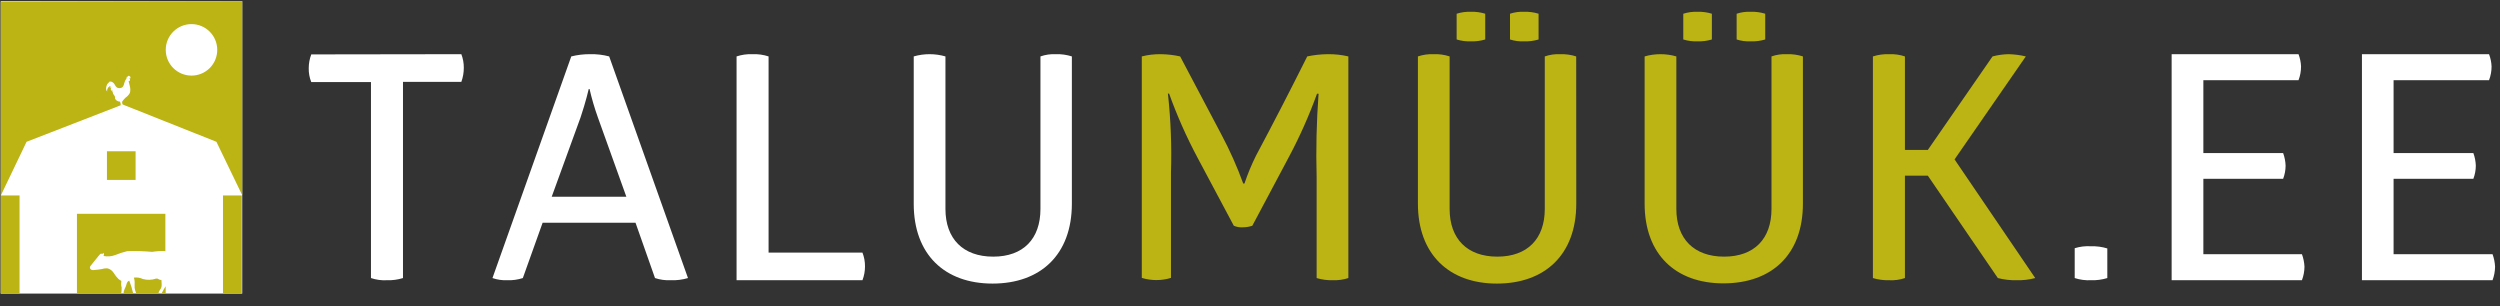
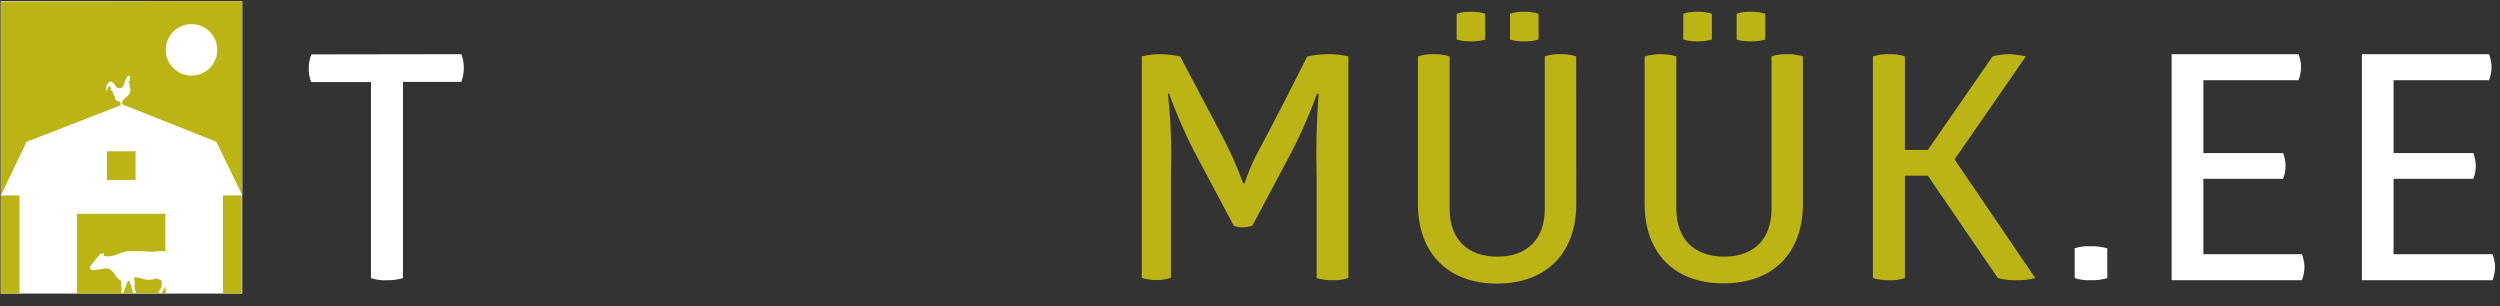
<svg xmlns="http://www.w3.org/2000/svg" width="335px" height="41px" viewBox="0 0 335 41" version="1.1">
  <rect x="0" y="0" width="335" height="41" fill="#333333" stroke="none" />
  <title>logo-light</title>
  <g id="Page-1" stroke="none" stroke-width="1" fill="none" fill-rule="evenodd">
    <g id="Artboard" transform="translate(-65, -600)" fill-rule="nonzero">
      <g id="TalumuukLogo-03" transform="translate(65, 9)">
        <g id="logo-light" transform="translate(0, 591)">
          <path d="M61.82,7.26 C62.041,7.838 62.153,8.451 62.15,9.07 C62.153,9.718 62.042,10.361 61.82,10.97 L54,10.97 L54,37.26 C53.308,37.476 52.585,37.574 51.86,37.55 C51.131,37.592 50.401,37.494 49.71,37.26 L49.71,11 L41.71,11 C41.472,10.409 41.357,9.777 41.37,9.14 C41.37,8.508 41.485,7.881 41.71,7.29 L61.82,7.26 Z" id="Path" fill="#FFFFFF" />
-           <path d="M79.1,7.26 C79.953,7.24 80.805,7.341 81.63,7.56 L92.19,37.26 C91.438,37.483 90.654,37.581 89.87,37.55 C89.158,37.583 88.446,37.485 87.77,37.26 L85.16,29.85 L72.71,29.85 L70.06,37.26 C69.392,37.477 68.692,37.575 67.99,37.55 C67.311,37.58 66.632,37.482 65.99,37.26 L76.55,7.56 C77.384,7.352 78.241,7.251 79.1,7.26 Z M78.89,11.93 C78.89,11.93 78.51,13.61 77.8,15.72 L73.93,26.36 L83.93,26.36 L80.11,15.72 C79.666,14.48 79.295,13.214 79,11.93 L78.89,11.93 Z" id="Shape" fill="#FFFFFF" />
-           <path d="M98.7,7.56 C99.377,7.336 100.088,7.234 100.8,7.26 C101.542,7.227 102.284,7.329 102.99,7.56 L102.99,33.85 L115.57,33.85 C115.799,34.44 115.915,35.067 115.91,35.7 C115.911,36.332 115.796,36.959 115.57,37.55 L98.7,37.55 L98.7,7.56 Z" id="Path" fill="#FFFFFF" />
-           <path d="M143.63,27.29 C143.63,34.14 139.42,38 133,38 C126.58,38 122.44,34.09 122.44,27.32 L122.44,7.56 C123.828,7.16 125.302,7.16 126.69,7.56 L126.69,28 C126.69,32 129.05,34.39 133.09,34.39 C137.13,34.39 139.42,32 139.42,28 L139.42,7.56 C140.081,7.33 140.78,7.228 141.48,7.26 C142.209,7.236 142.936,7.338 143.63,7.56 L143.63,27.29 Z" id="Path" fill="#FFFFFF" />
          <path d="M177.91,7.26 C178.842,7.247 179.772,7.348 180.68,7.56 L180.68,37.26 C180.002,37.479 179.292,37.577 178.58,37.55 C177.853,37.567 177.127,37.47 176.43,37.26 L176.43,23.8 C176.326,20.051 176.413,16.3 176.69,12.56 L176.48,12.56 C175.432,15.459 174.179,18.279 172.73,21 L167.81,30.25 C167.391,30.391 166.952,30.462 166.51,30.46 C166.106,30.482 165.702,30.41 165.33,30.25 L160.49,21.17 C159.004,18.391 157.724,15.507 156.66,12.54 L156.5,12.54 C156.885,16.059 157.022,19.601 156.91,23.14 L156.91,37.24 C155.635,37.627 154.275,37.627 153,37.24 L153,7.56 C153.84,7.348 154.704,7.247 155.57,7.26 C156.435,7.273 157.296,7.373 158.14,7.56 L163.69,18.07 C164.81,20.172 165.779,22.351 166.59,24.59 L166.76,24.59 C167.188,23.308 167.706,22.059 168.31,20.85 C170.67,16.43 172.94,12.02 175.17,7.56 C176.071,7.371 176.989,7.271 177.91,7.26 L177.91,7.26 Z" id="Path" fill="#BCB414" />
          <path d="M211.22,27.29 C211.22,34.14 207,38 200.58,38 C194.16,38 190,34.06 190,27.29 L190,7.56 C190.676,7.334 191.388,7.232 192.1,7.26 C192.829,7.231 193.557,7.332 194.25,7.56 L194.25,28 C194.25,32 196.6,34.39 200.64,34.39 C204.68,34.39 207,32 207,28 L207,7.56 C207.662,7.331 208.361,7.23 209.06,7.26 C209.789,7.236 210.516,7.338 211.21,7.56 L211.22,27.29 Z M199.02,5.29 C198.408,5.475 197.769,5.559 197.13,5.54 C196.474,5.567 195.818,5.483 195.19,5.29 L195.19,1.84 C195.816,1.64 196.473,1.552 197.13,1.58 C197.77,1.56 198.409,1.648 199.02,1.84 L199.02,5.29 Z M206.17,5.29 C205.545,5.478 204.893,5.562 204.24,5.54 C203.597,5.571 202.953,5.487 202.34,5.29 L202.34,1.84 C202.952,1.636 203.596,1.548 204.24,1.58 C204.893,1.558 205.546,1.646 206.17,1.84 L206.17,5.29 Z" id="Shape" fill="#BCB414" />
          <path d="M241.59,27.29 C241.59,34.14 237.38,37.97 230.94,37.97 C224.5,37.97 220.38,34.06 220.38,27.29 L220.38,7.56 C221.768,7.16 223.242,7.16 224.63,7.56 L224.63,28 C224.63,32 226.99,34.39 231.03,34.39 C235.07,34.39 237.38,32 237.38,28 L237.38,7.56 C238.041,7.33 238.74,7.228 239.44,7.26 C240.169,7.236 240.896,7.338 241.59,7.56 L241.59,27.29 Z M229.39,5.29 C228.774,5.475 228.133,5.559 227.49,5.54 C226.837,5.567 226.184,5.482 225.56,5.29 L225.56,1.84 C226.183,1.64 226.836,1.552 227.49,1.58 C228.133,1.561 228.775,1.649 229.39,1.84 L229.39,5.29 Z M236.54,5.29 C235.915,5.478 235.263,5.562 234.61,5.54 C233.967,5.571 233.323,5.487 232.71,5.29 L232.71,1.84 C233.322,1.636 233.966,1.548 234.61,1.58 C235.263,1.558 235.916,1.646 236.54,1.84 L236.54,5.29 Z" id="Shape" fill="#BCB414" />
          <path d="M267,7.56 C267.702,7.375 268.424,7.275 269.15,7.26 C269.928,7.279 270.703,7.38 271.46,7.56 L261.91,21.36 L272.72,37.26 C271.898,37.477 271.05,37.575 270.2,37.55 C269.361,37.568 268.523,37.47 267.71,37.26 L258.33,23.54 L255.26,23.54 L255.26,37.26 C254.572,37.493 253.845,37.592 253.12,37.55 C252.393,37.567 251.667,37.47 250.97,37.26 L250.97,7.56 C251.678,7.336 252.418,7.234 253.16,7.26 C253.872,7.232 254.584,7.334 255.26,7.56 L255.26,20.09 L258.33,20.09 L267,7.56 Z" id="Path" fill="#BCB414" />
          <path d="M282.38,37.26 C281.674,37.476 280.938,37.574 280.2,37.55 C279.458,37.588 278.716,37.49 278.01,37.26 L278.01,33.26 C278.718,33.041 279.46,32.952 280.2,33 C280.938,32.976 281.674,33.074 282.38,33.29 L282.38,37.26 Z" id="Path" fill="#FFFFFF" />
          <path d="M308,7.26 C308.202,7.784 308.317,8.338 308.34,8.9 C308.342,9.532 308.227,10.16 308,10.75 L295.25,10.75 L295.25,20.51 L305.94,20.51 C306.139,21.052 306.25,21.623 306.27,22.2 C306.267,22.802 306.155,23.398 305.94,23.96 L295.25,23.96 L295.25,34.06 L308.46,34.06 C308.658,34.599 308.773,35.166 308.8,35.74 C308.793,36.358 308.677,36.971 308.46,37.55 L291,37.55 L291,7.26 L308,7.26 Z" id="Path" fill="#FFFFFF" />
          <path d="M333.53,7.26 C333.732,7.784 333.847,8.338 333.87,8.9 C333.872,9.532 333.757,10.16 333.53,10.75 L320.74,10.75 L320.74,20.51 L331.43,20.51 C331.629,21.052 331.74,21.623 331.76,22.2 C331.757,22.802 331.645,23.398 331.43,23.96 L320.74,23.96 L320.74,34.06 L334,34.06 C334.198,34.599 334.313,35.166 334.34,35.74 C334.333,36.358 334.217,36.971 334,37.55 L316.5,37.55 L316.5,7.26 L333.53,7.26 Z" id="Path" fill="#FFFFFF" />
          <g id="Group" transform="translate(0.1, 0.16)">
            <rect id="Rectangle" fill="#FFFFFF" x="7.10542736e-15" y="3.55271368e-15" width="32.36" height="39.18" />
            <rect id="Rectangle" fill="#BCB414" x="14.23" y="20.11" width="3.84" height="3.84" />
            <path d="M16.16,38.25 C16.13,37.994 16.13,37.736 16.16,37.48 C16.02,37.409 15.889,37.322 15.77,37.22 C15.528,36.98 15.316,36.712 15.14,36.42 C14.961,36.127 14.679,35.909 14.35,35.81 C14.087,35.782 13.822,35.809 13.57,35.89 C13.223,35.953 12.872,35.996 12.52,36.02 C12.428,36.04 12.332,36.04 12.24,36.02 C12.159,36.003 12.086,35.961 12.03,35.9 C11.962,35.832 11.932,35.735 11.95,35.64 C11.977,35.555 12.021,35.477 12.08,35.41 L13.08,34.17 C13.142,34.108 13.199,34.041 13.25,33.97 C13.293,33.916 13.348,33.871 13.41,33.84 C13.483,33.835 13.557,33.835 13.63,33.84 C13.7,33.84 13.79,33.77 13.77,33.7 C13.855,33.834 13.855,34.006 13.77,34.14 C14.309,34.253 14.869,34.204 15.38,34 C15.884,33.797 16.402,33.63 16.93,33.5 C18.047,33.46 19.166,33.49 20.28,33.59 C20.868,33.497 21.465,33.464 22.06,33.49 L22.06,28.49 L10.21,28.49 L10.21,39.17 L16.13,39.17 C16.179,38.991 16.202,38.806 16.2,38.62 C16.21,38.497 16.21,38.373 16.2,38.25" id="Path" fill="#BCB414" />
            <path d="M21.52,37.37 C21.374,37.359 21.233,37.31 21.11,37.23 C21.072,37.2 21.027,37.18 20.98,37.17 C20.98,37.17 20.87,37.17 20.81,37.17 C20.243,37.369 19.629,37.39 19.05,37.23 C18.674,37.051 18.253,36.985 17.84,37.04 C17.928,37.314 17.962,37.603 17.94,37.89 C17.93,38.06 17.93,38.23 17.94,38.4 C17.975,38.655 18.045,38.905 18.15,39.14 L21.15,39.14 C21.15,38.84 21.45,38.61 21.53,38.32 C21.61,38.03 21.53,37.66 21.53,37.32" id="Path" fill="#BCB414" />
            <path d="M16.9,37.77 C16.84,37.92 16.81,38.08 16.76,38.22 C16.638,38.449 16.541,38.69 16.47,38.94 C16.465,39.017 16.465,39.093 16.47,39.17 L17.75,39.17 C17.617,38.584 17.44,38.009 17.22,37.45 C17.071,37.501 16.956,37.62 16.91,37.77" id="Path" fill="#BCB414" />
            <rect id="Rectangle" fill="#BCB414" x="-9.1038288e-15" y="26.03" width="2.52" height="13.15" />
            <path d="M22.08,38.24 C21.913,38.486 21.763,38.744 21.63,39.01 C21.605,39.068 21.571,39.122 21.53,39.17 L22.1,39.17 L22.1,38.17 L22.1,38.17" id="Path" fill="#BCB414" />
            <rect id="Rectangle" fill="#BCB414" x="29.78" y="26.03" width="2.52" height="13.15" />
            <path d="M-4.97379915e-14,0.06 L-4.97379915e-14,26.06 L3.46,18.84 L16.07,13.95 C16.08,13.88 16.08,13.81 16.07,13.74 C16.051,13.644 16.02,13.55 15.98,13.46 C15.84,13.454 15.703,13.417 15.58,13.35 C15.458,13.282 15.366,13.172 15.32,13.04 C15.326,12.973 15.326,12.907 15.32,12.84 C15.282,12.725 15.221,12.62 15.14,12.53 L15.14,12.53 C15.062,12.454 15.019,12.349 15.02,12.24 C14.959,12.153 14.933,12.045 14.95,11.94 C14.922,11.93 14.89,11.935 14.866,11.953 C14.842,11.971 14.828,12 14.83,12.03 C14.717,11.883 14.717,11.677 14.83,11.53 C14.739,11.532 14.654,11.576 14.6,11.65 C14.626,11.542 14.674,11.44 14.74,11.35 C14.576,11.391 14.436,11.495 14.35,11.64 C14.3,11.73 14.2,11.99 14.28,12.09 C14.07,11.98 14.09,11.63 14.17,11.37 C14.23,11.138 14.382,10.939 14.59,10.82 L14.49,10.82 C14.621,10.751 14.779,10.751 14.91,10.82 C15.07,10.9 15.2,11.03 15.28,11.19 C15.348,11.336 15.447,11.466 15.57,11.57 C15.813,11.702 16.111,11.678 16.33,11.51 C16.447,11.359 16.523,11.18 16.55,10.99 C16.609,10.774 16.7,10.569 16.82,10.38 C16.864,10.317 16.922,10.266 16.99,10.23 C16.948,10.244 16.902,10.244 16.86,10.23 C16.86,10.23 16.81,10.17 16.86,10.15 C16.892,10.125 16.938,10.125 16.97,10.15 C16.961,10.131 16.961,10.109 16.97,10.09 C16.998,10.076 17.032,10.076 17.06,10.09 C17.045,10.069 17.045,10.041 17.06,10.02 C17.06,10.02 17.13,10.02 17.14,10.02 C17.15,10.02 17.14,9.96 17.14,9.95 L17.28,10.07 C17.28,10.07 17.28,10.07 17.34,10.07 L17.34,10.12 L17.39,10.24 C17.39,10.24 17.39,10.24 17.39,10.24 L17.39,10.24 C17.398,10.27 17.398,10.3 17.39,10.33 L17.24,10.33 C17.252,10.371 17.272,10.408 17.3,10.44 C17.34,10.501 17.34,10.579 17.3,10.64 C17.265,10.7 17.199,10.735 17.13,10.73 C17.2,10.95 17.25,11.17 17.3,11.4 C17.385,11.694 17.385,12.006 17.3,12.3 C17.165,12.551 16.969,12.764 16.73,12.92 C16.558,13.083 16.404,13.264 16.27,13.46 C16.261,13.486 16.261,13.514 16.27,13.54 C16.261,13.573 16.261,13.607 16.27,13.64 C16.284,13.708 16.304,13.775 16.33,13.84 L28.9,18.84 L32.36,26 L32.36,0 L-4.97379915e-14,0.06 Z M25.55,9.97 C23.646,9.964 22.106,8.417 22.11,6.513 C22.114,4.609 23.659,3.068 25.563,3.07 C27.467,3.072 29.01,4.616 29.01,6.52 C29.013,7.438 28.649,8.318 27.999,8.966 C27.349,9.614 26.468,9.975 25.55,9.97" id="Shape" fill="#BCB414" />
          </g>
        </g>
      </g>
    </g>
  </g>
</svg>